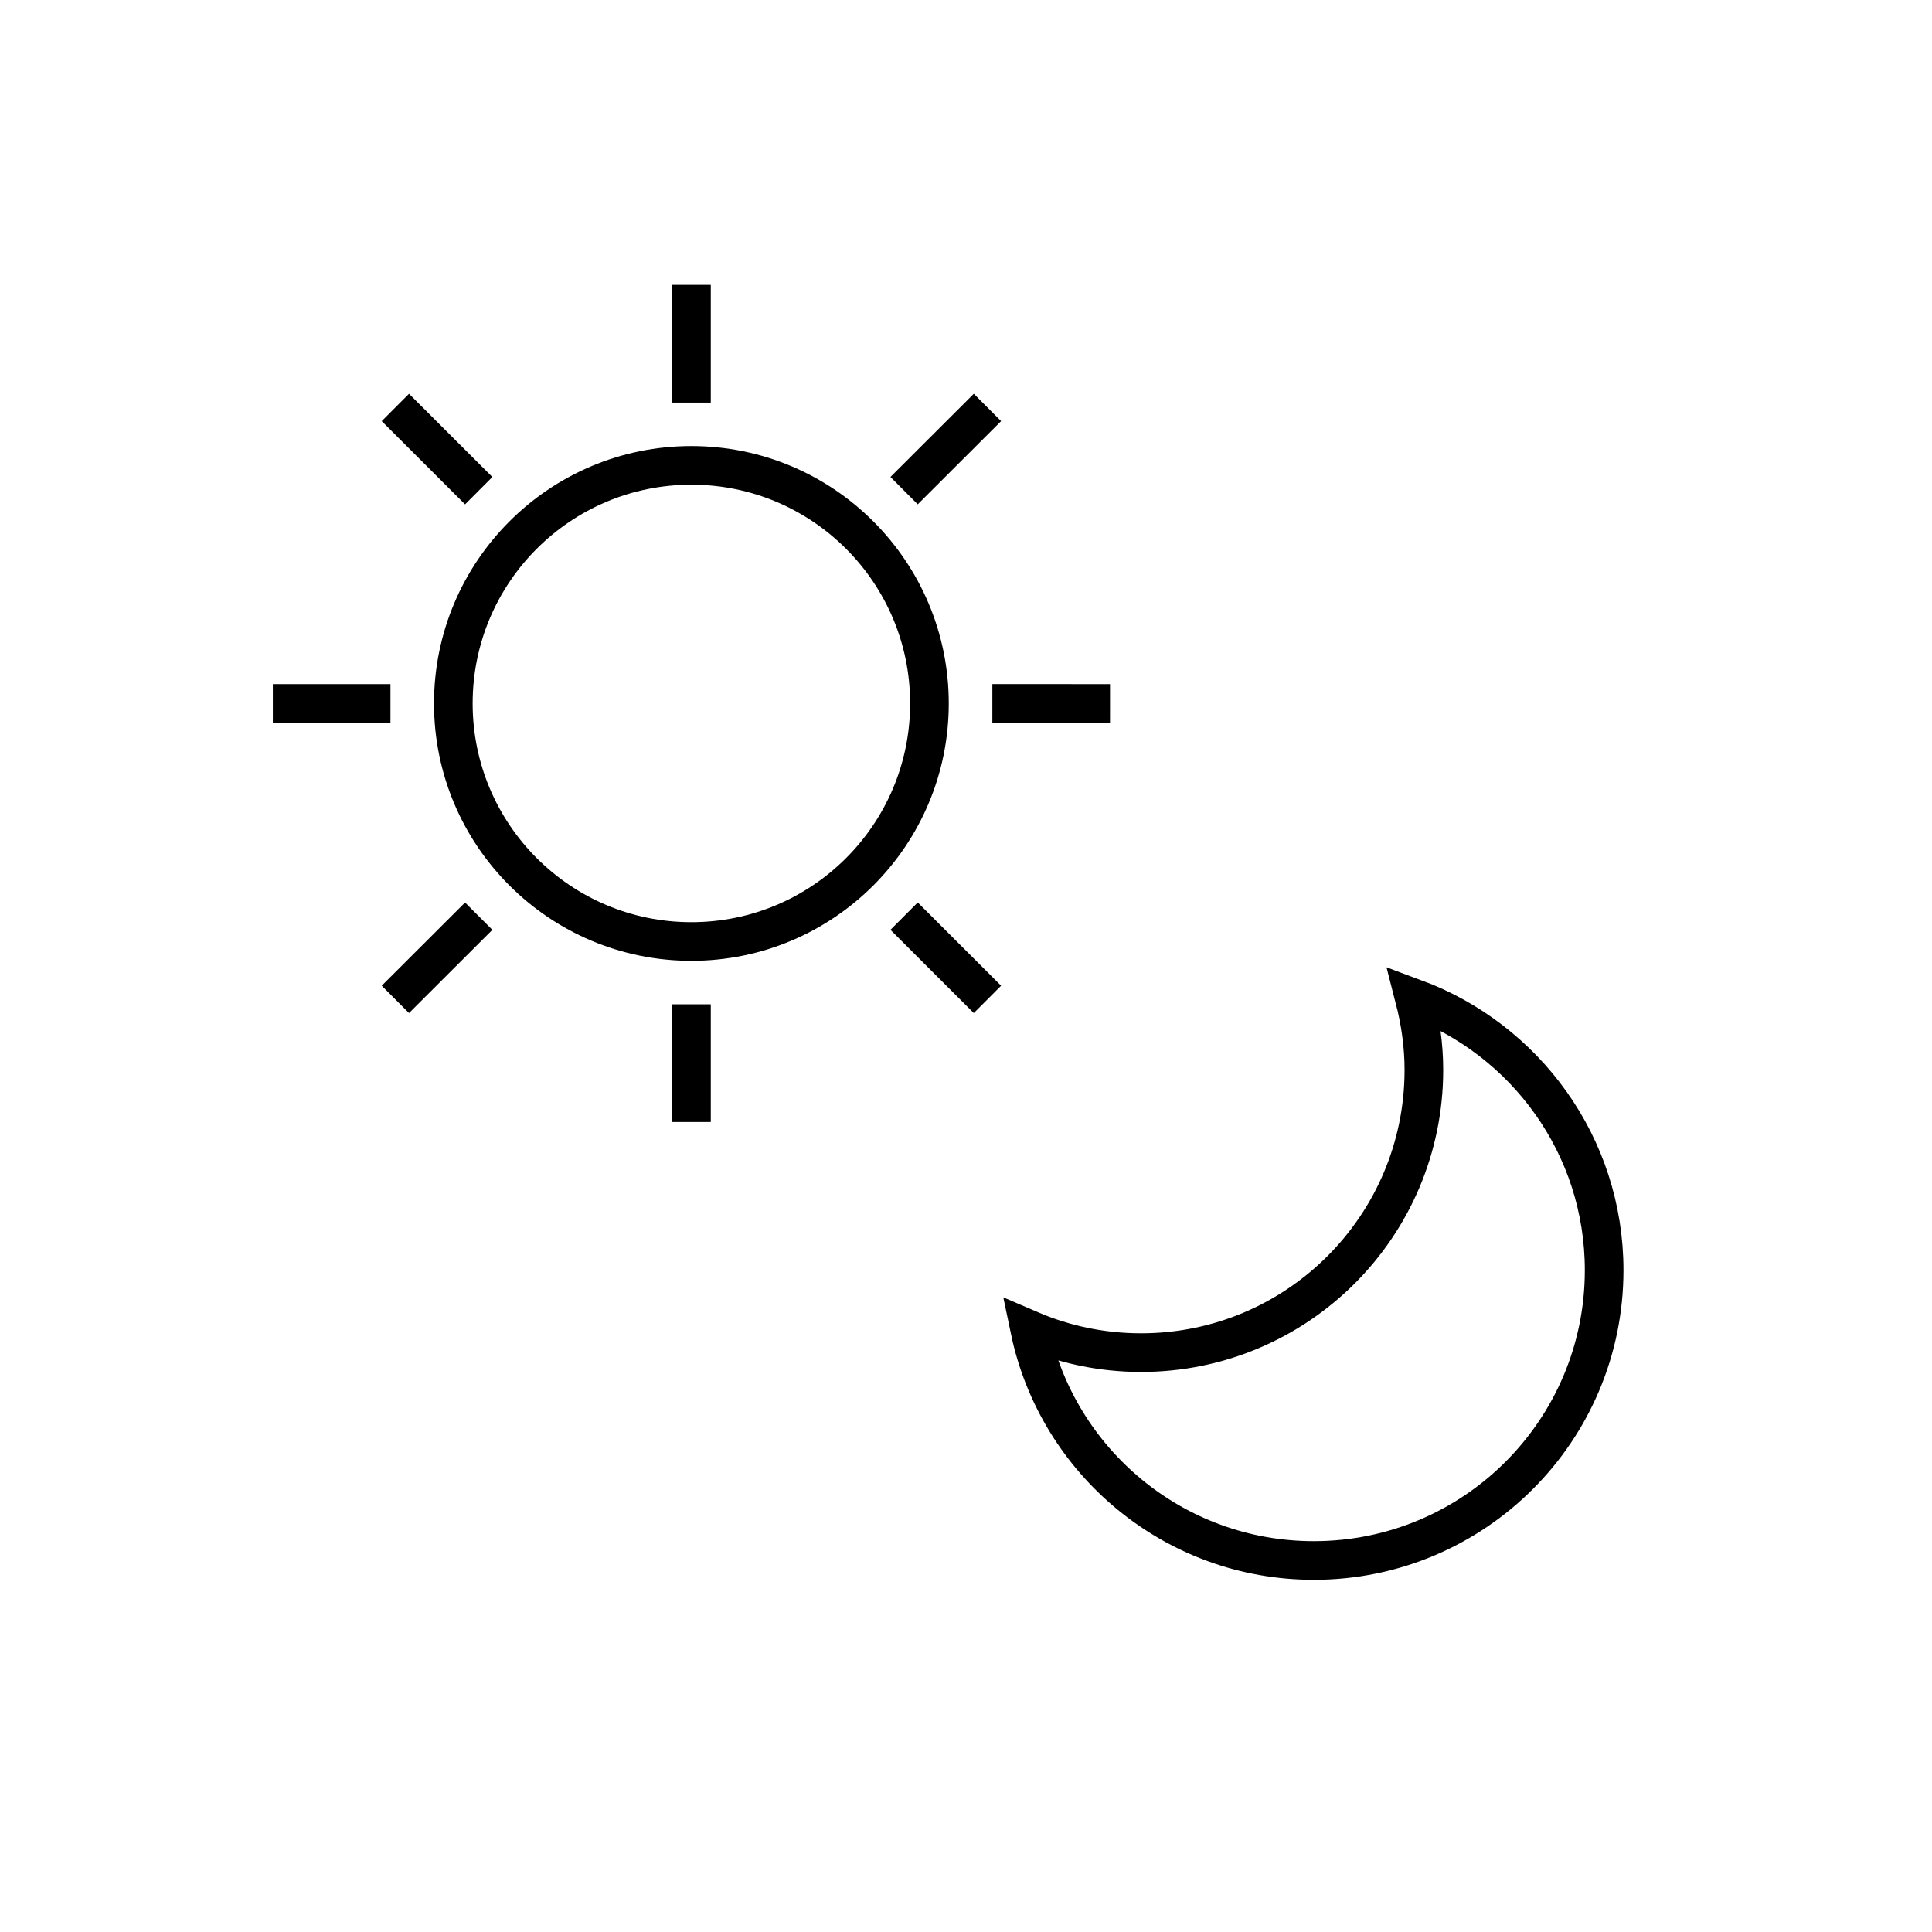
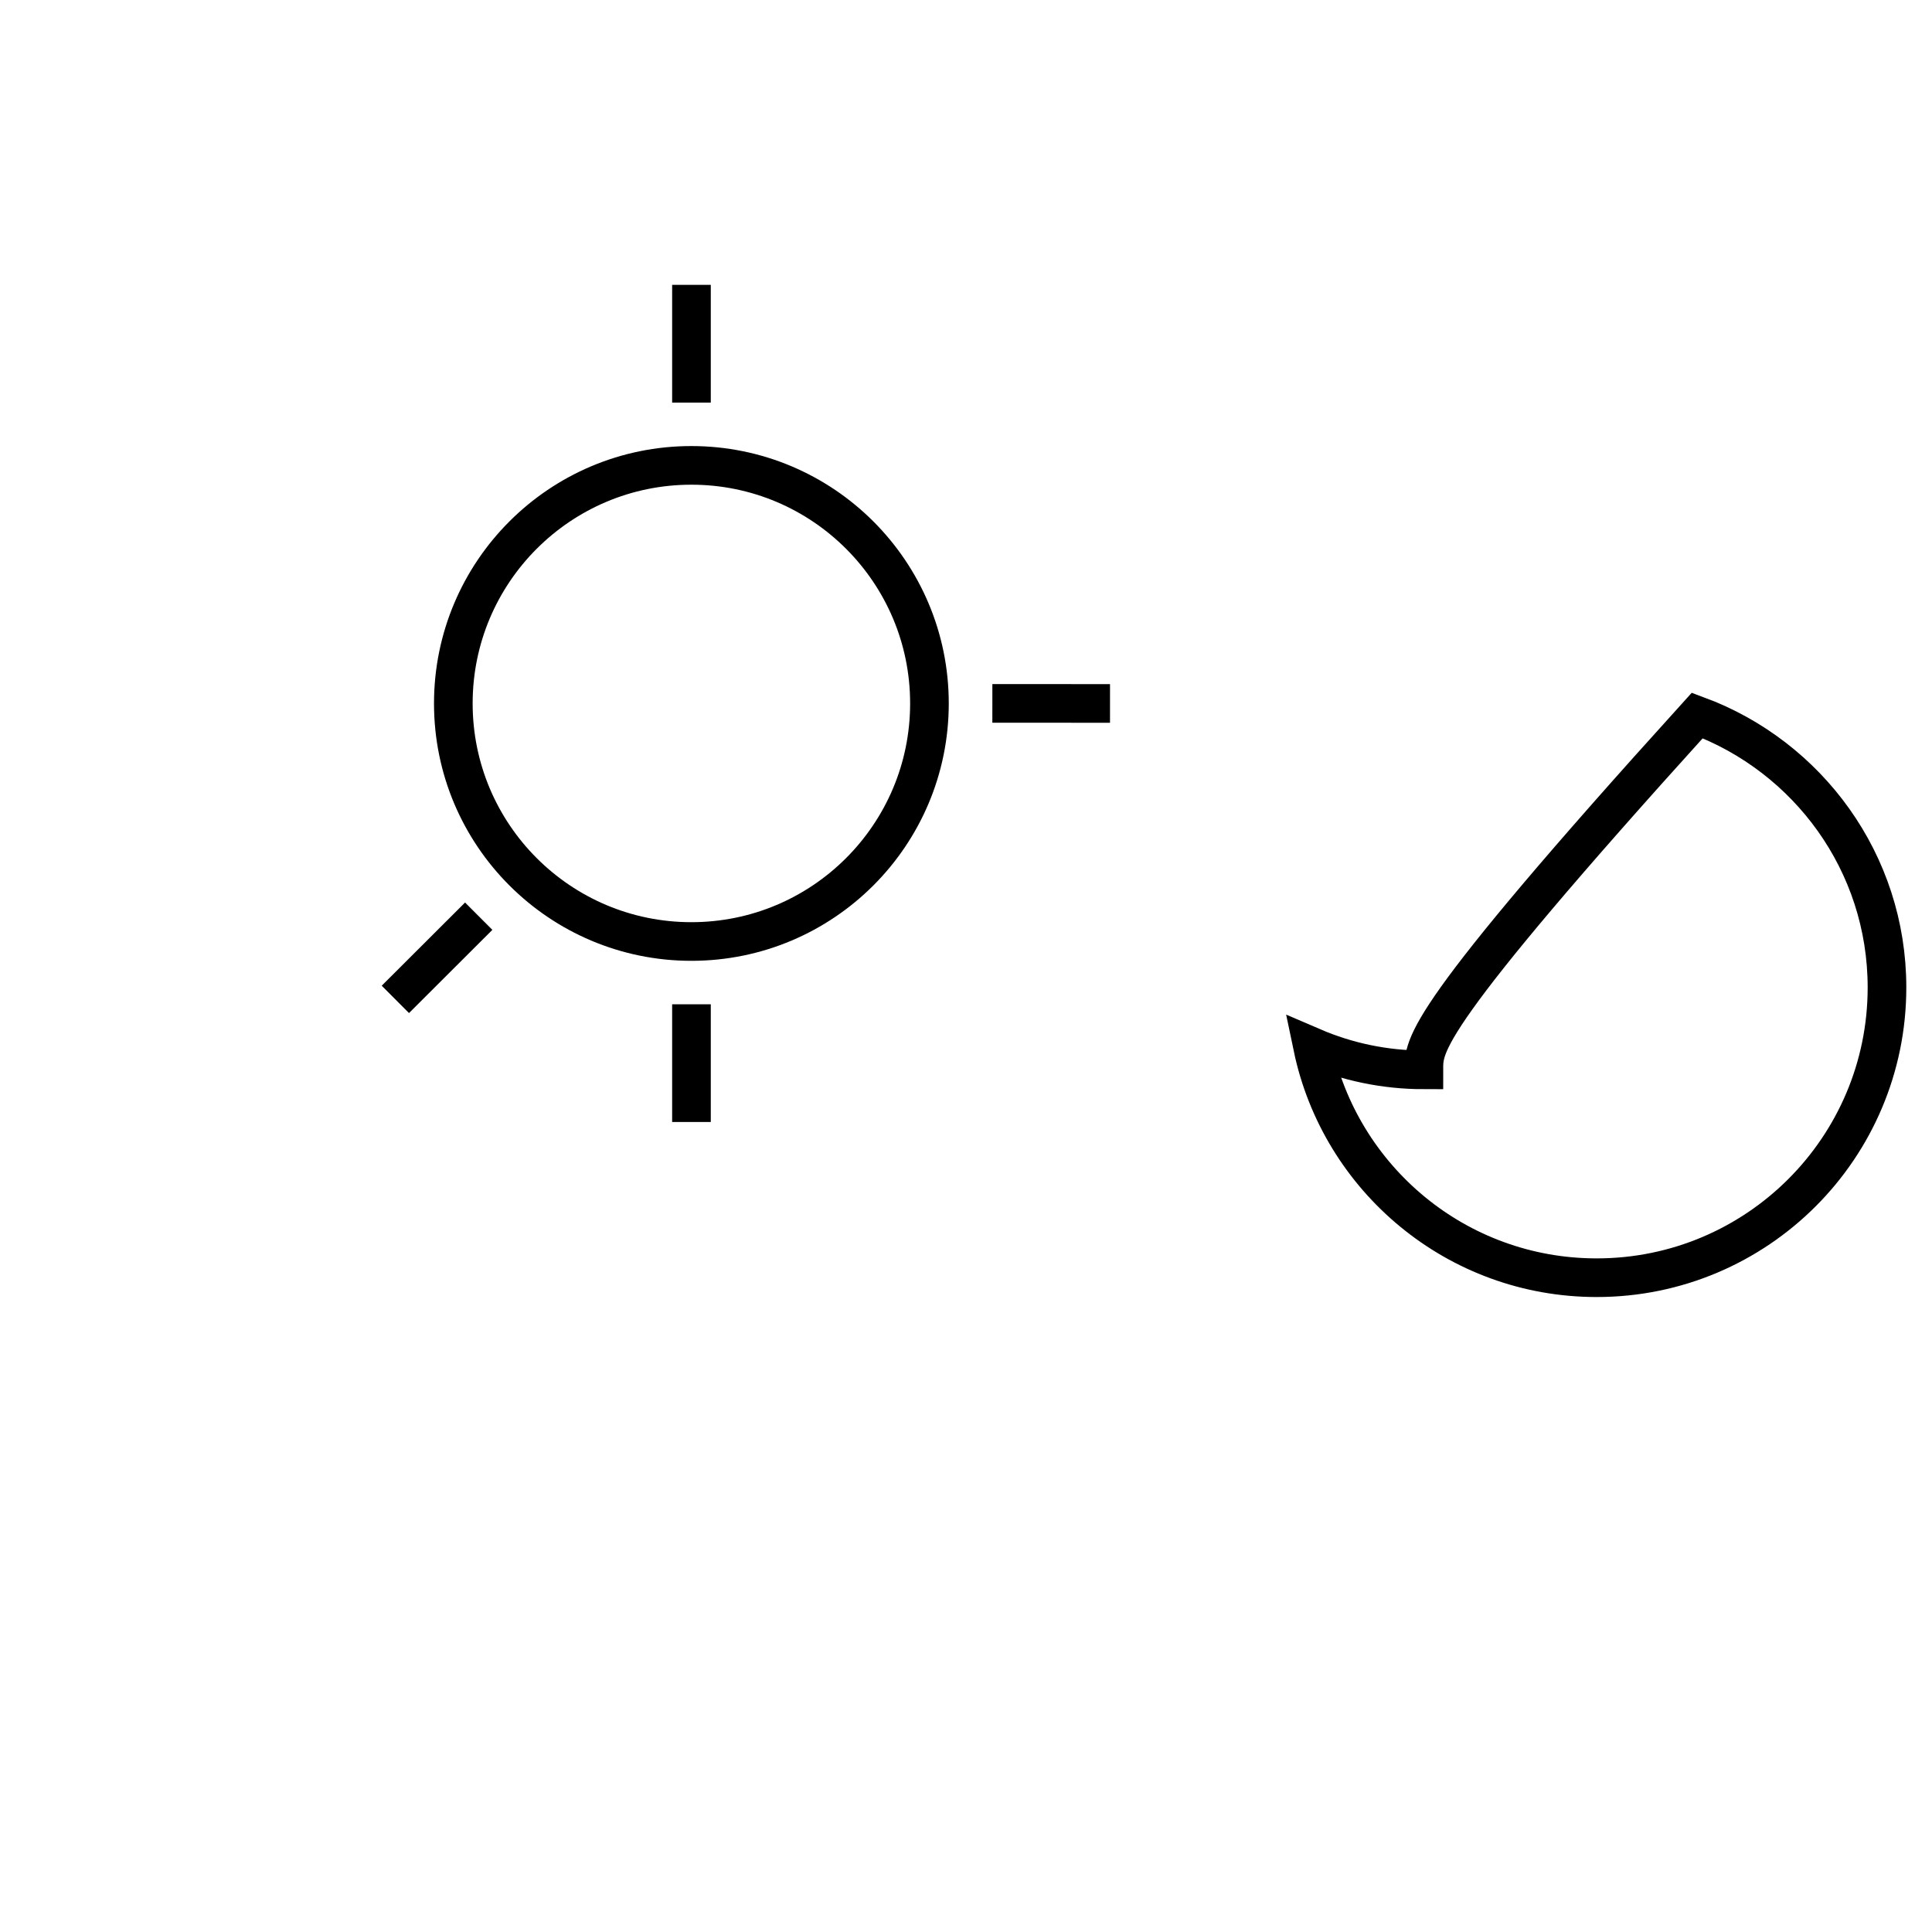
<svg xmlns="http://www.w3.org/2000/svg" version="1.1" width="50" height="50" viewBox="0 0 50 50" xml:space="preserve">
  <g transform="translate(-200,-1500)">
    <circle cx="217.893" cy="1518.205" fill="none" r="6.161" stroke="#000000" stroke-linecap="square" stroke-linejoin="round" />
    <line fill="none" stroke="#000000" x1="217.895" x2="217.895" y1="1510.419" y2="1507.372" />
-     <line fill="none" stroke="#000000" x1="212.389" x2="210.232" y1="1512.699" y2="1510.545" />
-     <line fill="none" stroke="#000000" x1="210.105" x2="207.061" y1="1518.205" y2="1518.205" />
    <line fill="none" stroke="#000000" x1="212.389" x2="210.232" y1="1523.711" y2="1525.864" />
    <line fill="none" stroke="#000000" x1="217.895" x2="217.895" y1="1525.991" y2="1529.037" />
-     <line fill="none" stroke="#000000" x1="223.398" x2="225.555" y1="1523.71" y2="1525.864" />
    <line fill="none" stroke="#000000" x1="225.682" x2="228.727" y1="1518.204" y2="1518.205" />
-     <line fill="none" stroke="#000000" x1="223.398" x2="225.555" y1="1512.698" y2="1510.545" />
-     <path d="M236.85,1527.688c0,4.043-3.276,7.318-7.32,7.318c-1.021,0-1.995-0.211-2.879-0.591    c0.711,3.409,3.73,5.971,7.352,5.97c4.148,0,7.512-3.361,7.512-7.511c0-3.232-2.046-5.979-4.91-7.04    C236.758,1526.428,236.85,1527.046,236.85,1527.688z" fill="none" stroke="#000000" />
+     <path d="M236.85,1527.688c-1.021,0-1.995-0.211-2.879-0.591    c0.711,3.409,3.73,5.971,7.352,5.97c4.148,0,7.512-3.361,7.512-7.511c0-3.232-2.046-5.979-4.91-7.04    C236.758,1526.428,236.85,1527.046,236.85,1527.688z" fill="none" stroke="#000000" />
  </g>
</svg>